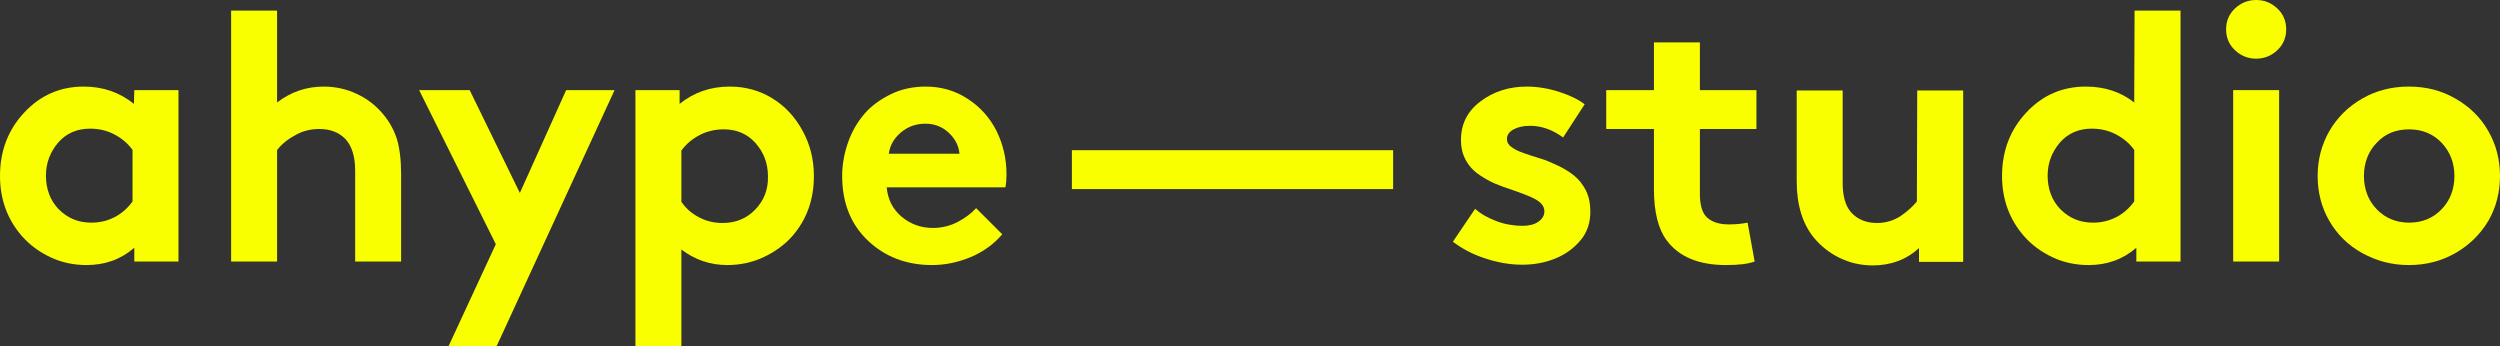
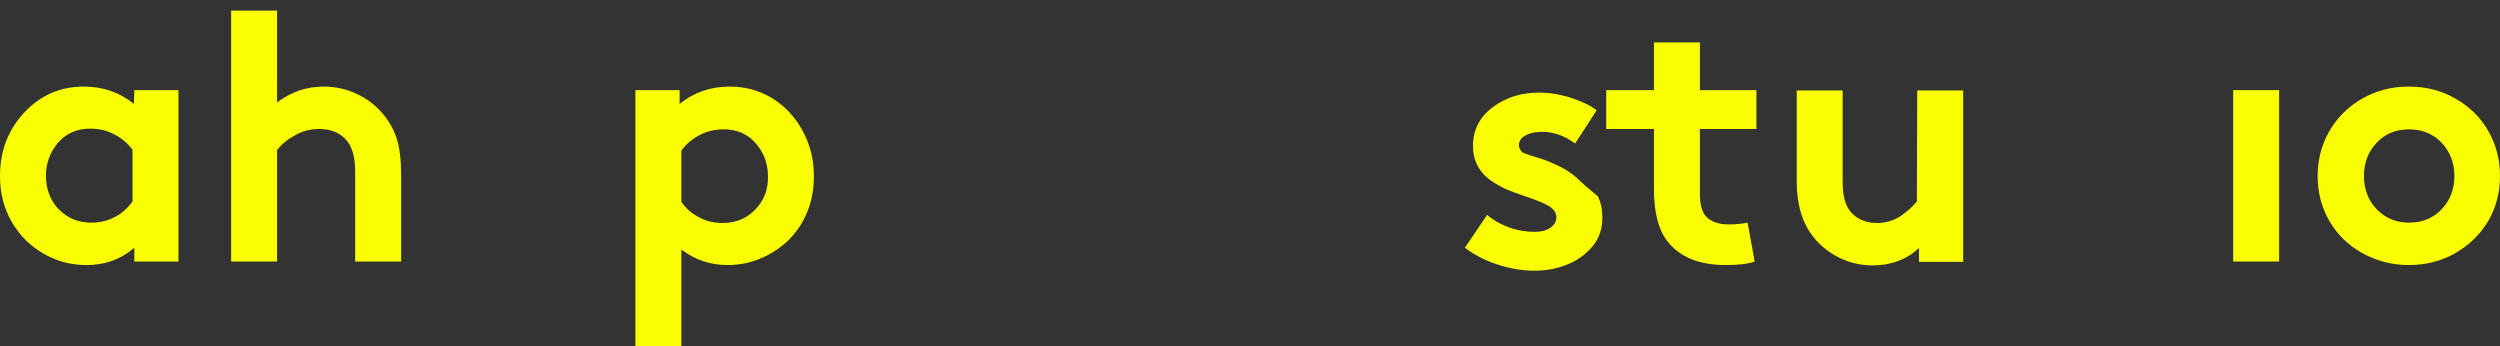
<svg xmlns="http://www.w3.org/2000/svg" version="1.1" id="Layer_1" x="0px" y="0px" viewBox="0 0 707.4 98" style="enable-background:new 0 0 707.4 98;" xml:space="preserve">
  <rect x="0" y="0" width="707.4" height="98" fill="#333333" stroke="none" />
  <style type="text/css">
	.st0{fill:#FAFF00;}
</style>
  <g>
    <path class="st0" d="M37.9,29.4c-4.1-3.3-8.8-4.9-14.2-4.9c-6.6,0-12.2,2.4-16.8,7.3S0,42.7,0,49.8c0,6.6,2.1,12.3,6.2,17   c2.2,2.5,4.9,4.5,8.1,6S20.9,75,24.5,75c5.2,0,9.7-1.6,13.5-4.9V74h12.5V25.5H38L37.9,29.4L37.9,29.4z M37.5,57   c-1.3,1.8-2.9,3.3-5,4.4c-2.1,1.1-4.3,1.6-6.7,1.6c-3.7,0-6.7-1.3-9.2-3.8c-2.4-2.5-3.6-5.7-3.6-9.5c0-3.6,1.2-6.7,3.5-9.4   c2.3-2.6,5.3-3.9,9-3.9c2.4,0,4.7,0.5,6.8,1.6s3.8,2.5,5.2,4.4V57z" />
    <path class="st0" d="M108.4,32.3c-2-2.4-4.5-4.4-7.4-5.7c-2.9-1.4-6.1-2.1-9.4-2.1c-4.9,0-9.3,1.5-13.2,4.5V3h-13v71h13V42.5   c1.1-1.5,2.7-2.9,4.9-4.1c2.1-1.3,4.5-1.9,7-1.9c3.1,0,5.5,0.9,7.3,2.7c1.9,1.9,2.9,5,2.9,9.1V74h13V49.3c0-4-0.4-7.3-1.2-10   C111.4,36.6,110.1,34.3,108.4,32.3z" />
-     <polygon class="st0" points="147.1,54.6 132.9,25.5 118.6,25.5 140.3,69.1 126.9,98 140.5,98 173.9,25.5 160.2,25.5  " />
    <path class="st0" d="M218.5,27.8c-3.6-2.2-7.6-3.3-12-3.3c-5.4,0-10.1,1.6-14.2,4.9v-3.9h-12.5V98h13V70.6c3.8,2.9,8.2,4.4,13,4.4   c3.5,0,7-0.7,10.2-2.2s6-3.5,8.2-6c4.1-4.7,6.1-10.4,6.1-17c0-4.7-1.1-9-3.2-12.8C225,33.1,222.1,30,218.5,27.8z M213.7,59.3   c-2.4,2.5-5.5,3.8-9.2,3.8c-2.4,0-4.6-0.5-6.7-1.6s-3.7-2.5-5-4.4V42.6c1.4-1.9,3.1-3.3,5.2-4.4s4.4-1.6,6.8-1.6   c3.7,0,6.7,1.3,9,3.9s3.5,5.7,3.5,9.4C217.4,53.6,216.2,56.7,213.7,59.3z" />
-     <path class="st0" d="M273.7,27.9c-3.5-2.3-7.5-3.4-11.8-3.4c-3.5,0-6.8,0.7-9.7,2.1s-5.5,3.2-7.5,5.5s-3.6,5-4.7,8.1   s-1.7,6.3-1.7,9.6c0,7.5,2.4,13.6,7.2,18.2s10.9,7,18.2,7c3.8,0,7.5-0.8,11.1-2.3c3.5-1.5,6.5-3.7,8.8-6.4l-7.4-7.4   c-1.4,1.5-3.1,2.8-5.2,3.9c-2.1,1.1-4.5,1.7-7,1.7c-3.5,0-6.4-1.1-8.9-3.2c-2.5-2.1-3.9-4.9-4.2-8.3h33.6c0.2-1.1,0.3-2.3,0.3-3.7   c0-4.5-1-8.6-2.9-12.4C280,33.2,277.2,30.1,273.7,27.9z M251.5,43.5c0.3-2.3,1.4-4.3,3.4-6s4.3-2.5,7-2.5c2.6,0,4.8,0.9,6.6,2.6   c1.8,1.7,2.8,3.7,3,5.9H251.5z" />
-     <rect x="303.3" y="42.5" class="st0" width="90.9" height="11" />
-     <path class="st0" d="M445.3,49.6c-1.4-1.1-2.9-2-4.6-2.8s-3.3-1.5-5-2s-3.2-1-4.6-1.5s-2.5-1-3.4-1.7c-0.9-0.6-1.3-1.4-1.3-2.2   c0-1.2,0.6-2.1,1.9-2.8s2.8-1,4.7-1c3.2,0,6.3,1.1,9.3,3.3l6.1-9.4c-1.7-1.3-4.1-2.5-7.2-3.5s-6.2-1.5-9.2-1.5   c-5,0-9.4,1.4-13.1,4.2s-5.5,6.4-5.5,10.9c0,1.9,0.3,3.5,1,5s1.6,2.7,2.7,3.7s2.4,1.8,3.8,2.6s2.9,1.4,4.3,1.9   c1.5,0.5,2.9,1,4.3,1.5s2.7,1,3.8,1.5s2,1,2.7,1.7s1,1.5,1,2.3c0,1.2-0.6,2.2-1.8,3c-1.2,0.8-2.7,1.1-4.4,1.1   c-2.4,0-4.9-0.4-7.3-1.3s-4.4-2-6.1-3.5l-6.3,9.3c2.8,2.1,5.9,3.7,9.4,4.8c3.4,1.1,6.8,1.7,10.2,1.7c3.5,0,6.6-0.6,9.5-1.8   s5.2-2.9,7.1-5.2s2.7-5,2.7-8c0-2.3-0.4-4.3-1.3-6.1C447.8,52.1,446.7,50.7,445.3,49.6z" />
+     <path class="st0" d="M445.3,49.6c-1.4-1.1-2.9-2-4.6-2.8s-3.3-1.5-5-2s-3.2-1-4.6-1.5c-0.9-0.6-1.3-1.4-1.3-2.2   c0-1.2,0.6-2.1,1.9-2.8s2.8-1,4.7-1c3.2,0,6.3,1.1,9.3,3.3l6.1-9.4c-1.7-1.3-4.1-2.5-7.2-3.5s-6.2-1.5-9.2-1.5   c-5,0-9.4,1.4-13.1,4.2s-5.5,6.4-5.5,10.9c0,1.9,0.3,3.5,1,5s1.6,2.7,2.7,3.7s2.4,1.8,3.8,2.6s2.9,1.4,4.3,1.9   c1.5,0.5,2.9,1,4.3,1.5s2.7,1,3.8,1.5s2,1,2.7,1.7s1,1.5,1,2.3c0,1.2-0.6,2.2-1.8,3c-1.2,0.8-2.7,1.1-4.4,1.1   c-2.4,0-4.9-0.4-7.3-1.3s-4.4-2-6.1-3.5l-6.3,9.3c2.8,2.1,5.9,3.7,9.4,4.8c3.4,1.1,6.8,1.7,10.2,1.7c3.5,0,6.6-0.6,9.5-1.8   s5.2-2.9,7.1-5.2s2.7-5,2.7-8c0-2.3-0.4-4.3-1.3-6.1C447.8,52.1,446.7,50.7,445.3,49.6z" />
    <path class="st0" d="M481,12h-13v13.5h-13.5v11H468v17c0,6.4,1.2,11.3,3.6,14.5c3.5,4.7,9.1,7,16.8,7c3.5,0,6.2-0.3,8.1-1l-2-11   c-1.5,0.3-3.2,0.5-5.3,0.5c-3,0-5.2-0.8-6.6-2.4c-1-1.2-1.6-3.3-1.6-6.1V36.5h16v-11h-16V12z" />
    <path class="st0" d="M542.4,57c-1.2,1.5-2.8,2.9-4.7,4.2c-1.9,1.2-4.1,1.9-6.6,1.9c-3,0-5.5-1-7.3-3c-1.6-1.8-2.4-4.6-2.4-8.3V25.6   h-13v25.7c0,6.6,1.6,12,4.9,16c2,2.4,4.4,4.3,7.3,5.7s6,2.1,9.3,2.1c5.1,0,9.5-1.6,13.1-4.9v3.9h12.5V25.6h-13L542.4,57L542.4,57z" />
-     <path class="st0" d="M603.9,29c-3.8-3-8.4-4.5-13.7-4.5c-6.6,0-12.2,2.4-16.8,7.3s-6.9,10.9-6.9,18c0,6.6,2.1,12.3,6.2,17   c2.2,2.5,4.9,4.5,8.1,6S587.4,75,591,75c5.2,0,9.7-1.6,13.5-4.9V74H617V3h-13L603.9,29L603.9,29z M603.9,57c-1.3,1.8-2.9,3.3-5,4.4   c-2.1,1.1-4.3,1.6-6.7,1.6c-3.7,0-6.7-1.3-9.2-3.8c-2.4-2.5-3.6-5.7-3.6-9.5c0-3.6,1.2-6.7,3.5-9.4c2.3-2.6,5.3-3.9,9-3.9   c2.4,0,4.7,0.5,6.8,1.6s3.8,2.5,5.2,4.4V57z" />
-     <path class="st0" d="M638.4,0c-2.3,0-4.3,0.8-6,2.4s-2.5,3.6-2.5,5.9s0.8,4.3,2.5,5.9s3.7,2.4,6,2.4s4.3-0.8,6-2.4s2.5-3.6,2.5-5.9   s-0.8-4.3-2.5-5.9S640.7,0,638.4,0z" />
    <rect x="631.9" y="25.5" class="st0" width="13" height="48.5" />
    <path class="st0" d="M704.1,37.1c-2.2-3.9-5.3-6.9-9.3-9.2s-8.3-3.4-13.2-3.4c-4.8,0-9.2,1.1-13.2,3.4s-7,5.3-9.3,9.2   c-2.2,3.9-3.3,8.1-3.3,12.7s1.1,8.9,3.3,12.7s5.3,6.9,9.3,9.1s8.3,3.4,13.2,3.4c4.8,0,9.2-1.1,13.2-3.4s7-5.3,9.3-9.1   c2.2-3.8,3.3-8.1,3.3-12.7C707.4,45.2,706.3,40.9,704.1,37.1z M690.9,59.2c-2.4,2.5-5.5,3.8-9.2,3.8s-6.8-1.3-9.2-3.8   s-3.6-5.7-3.6-9.4c0-3.7,1.2-6.9,3.6-9.4c2.4-2.6,5.5-3.8,9.2-3.8s6.8,1.3,9.2,3.8c2.4,2.6,3.6,5.7,3.6,9.4S693.3,56.7,690.9,59.2z   " />
  </g>
</svg>